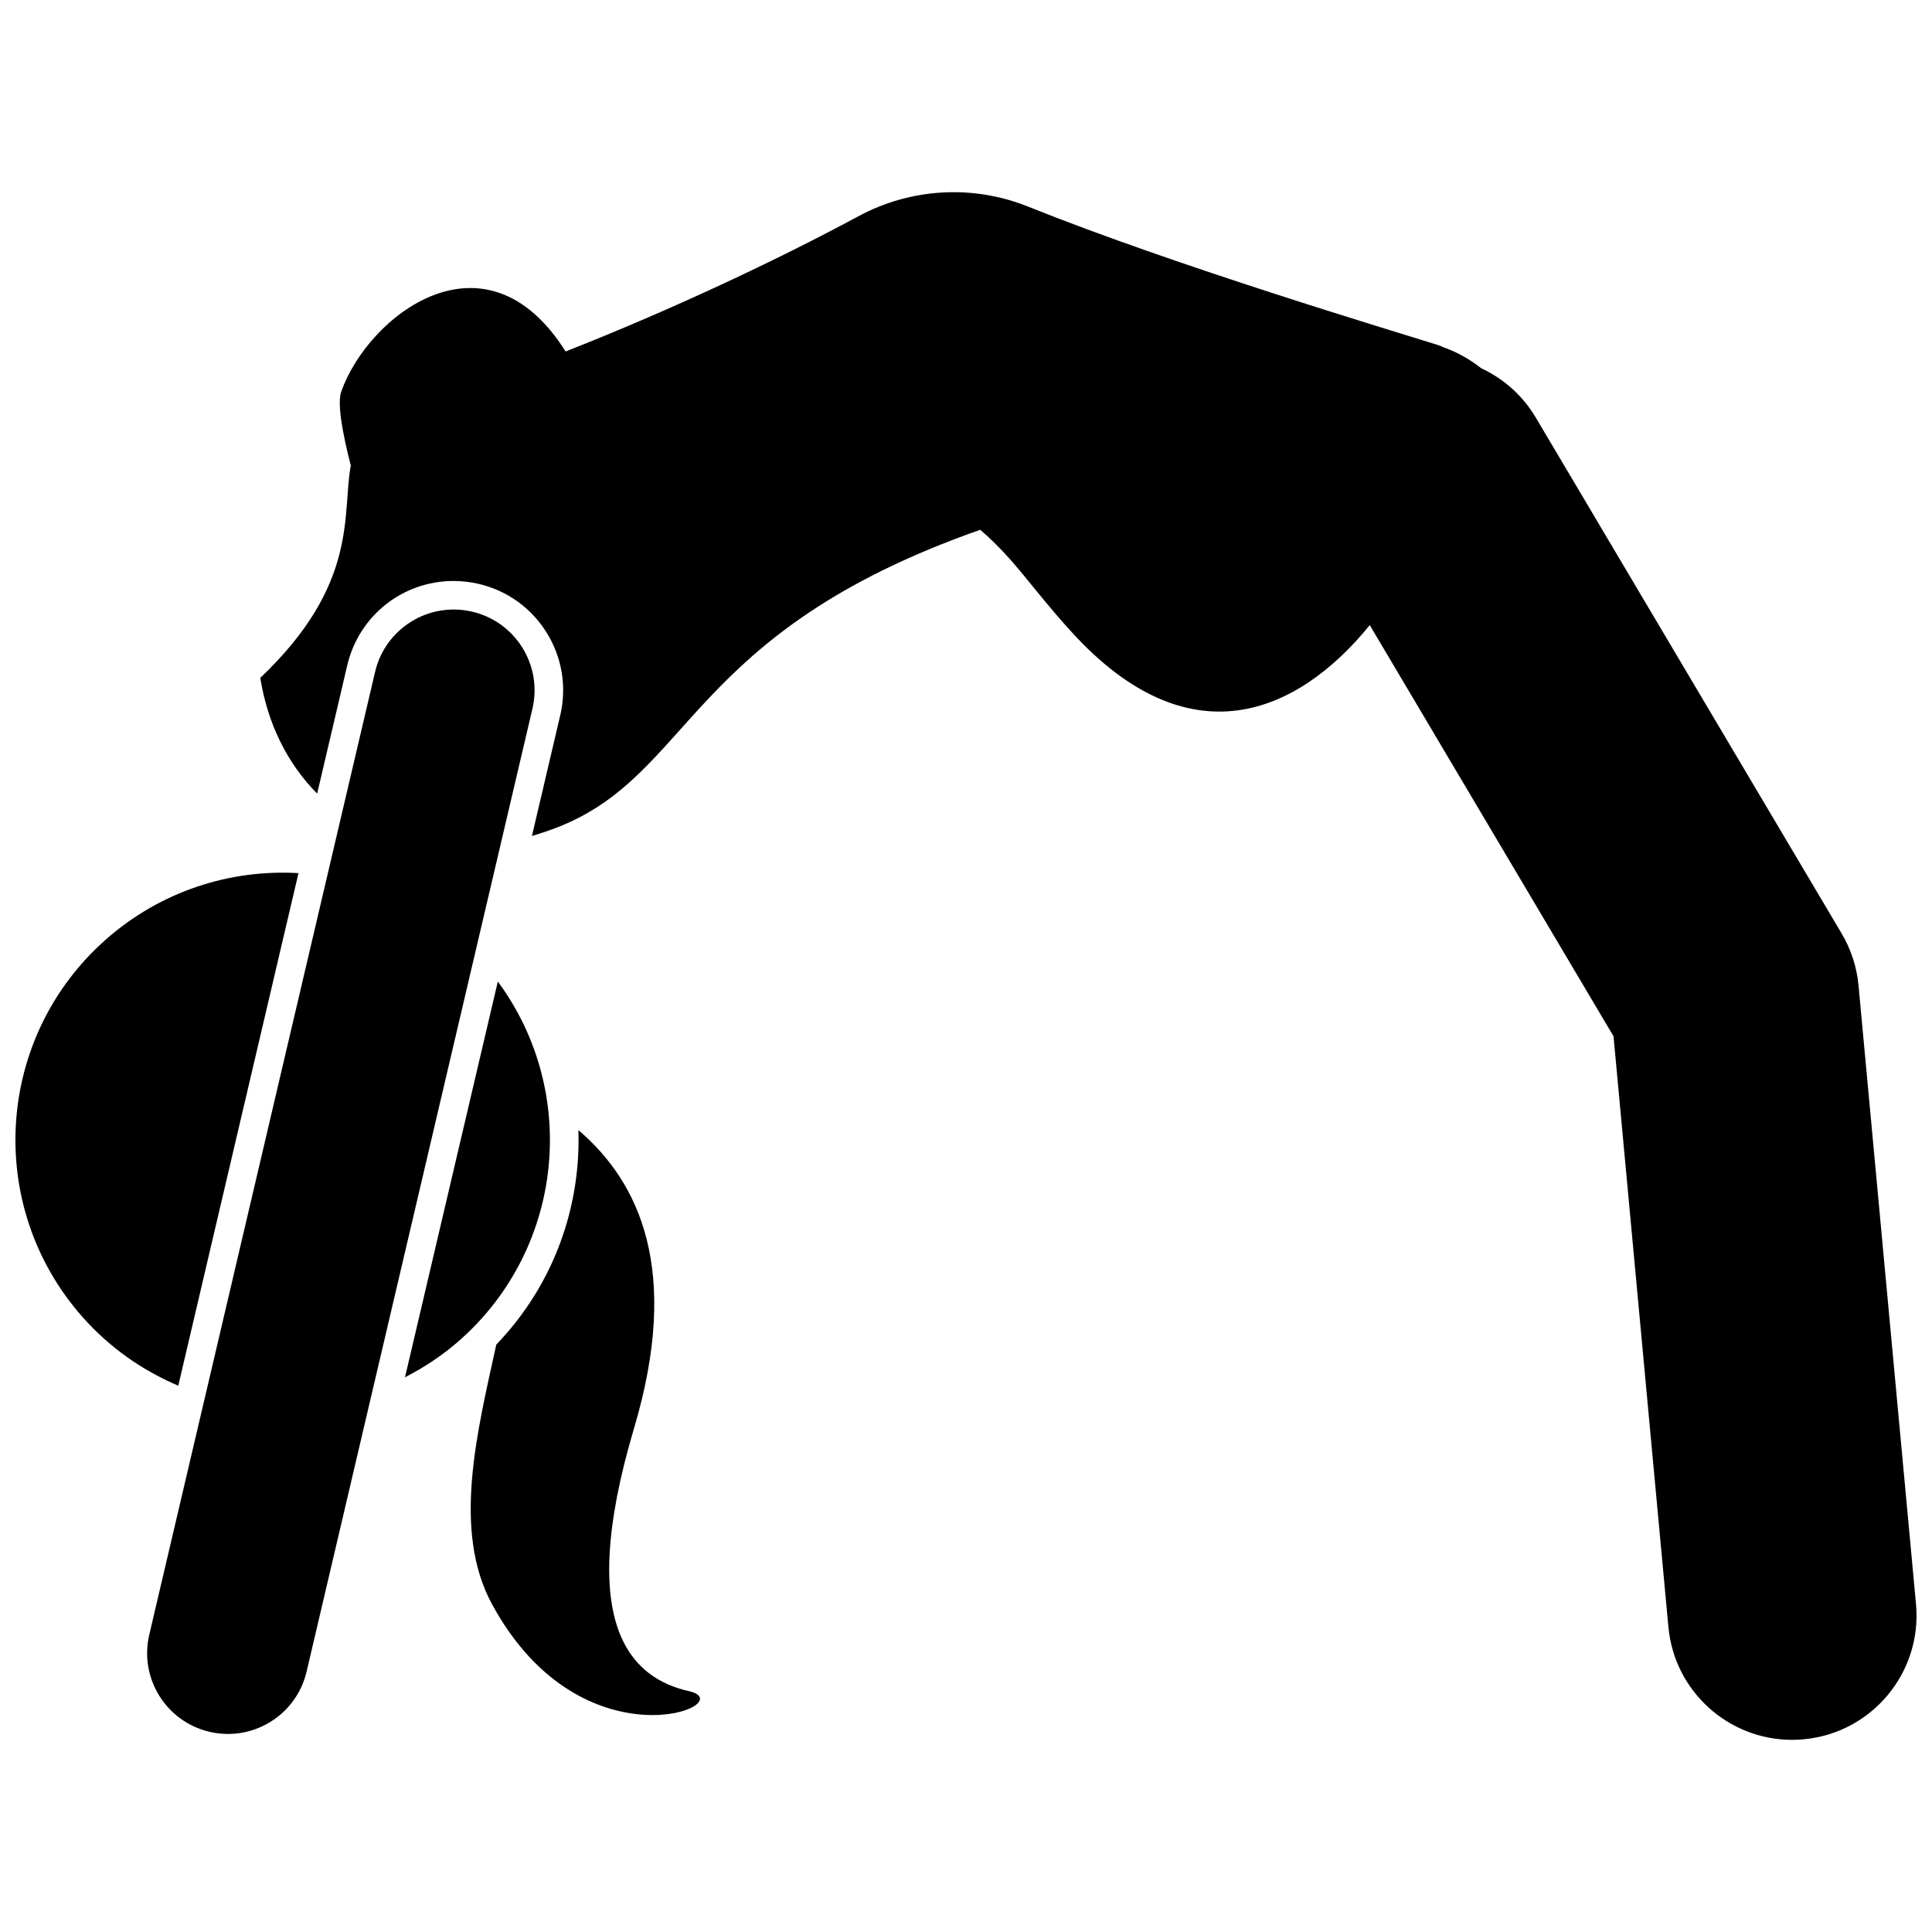
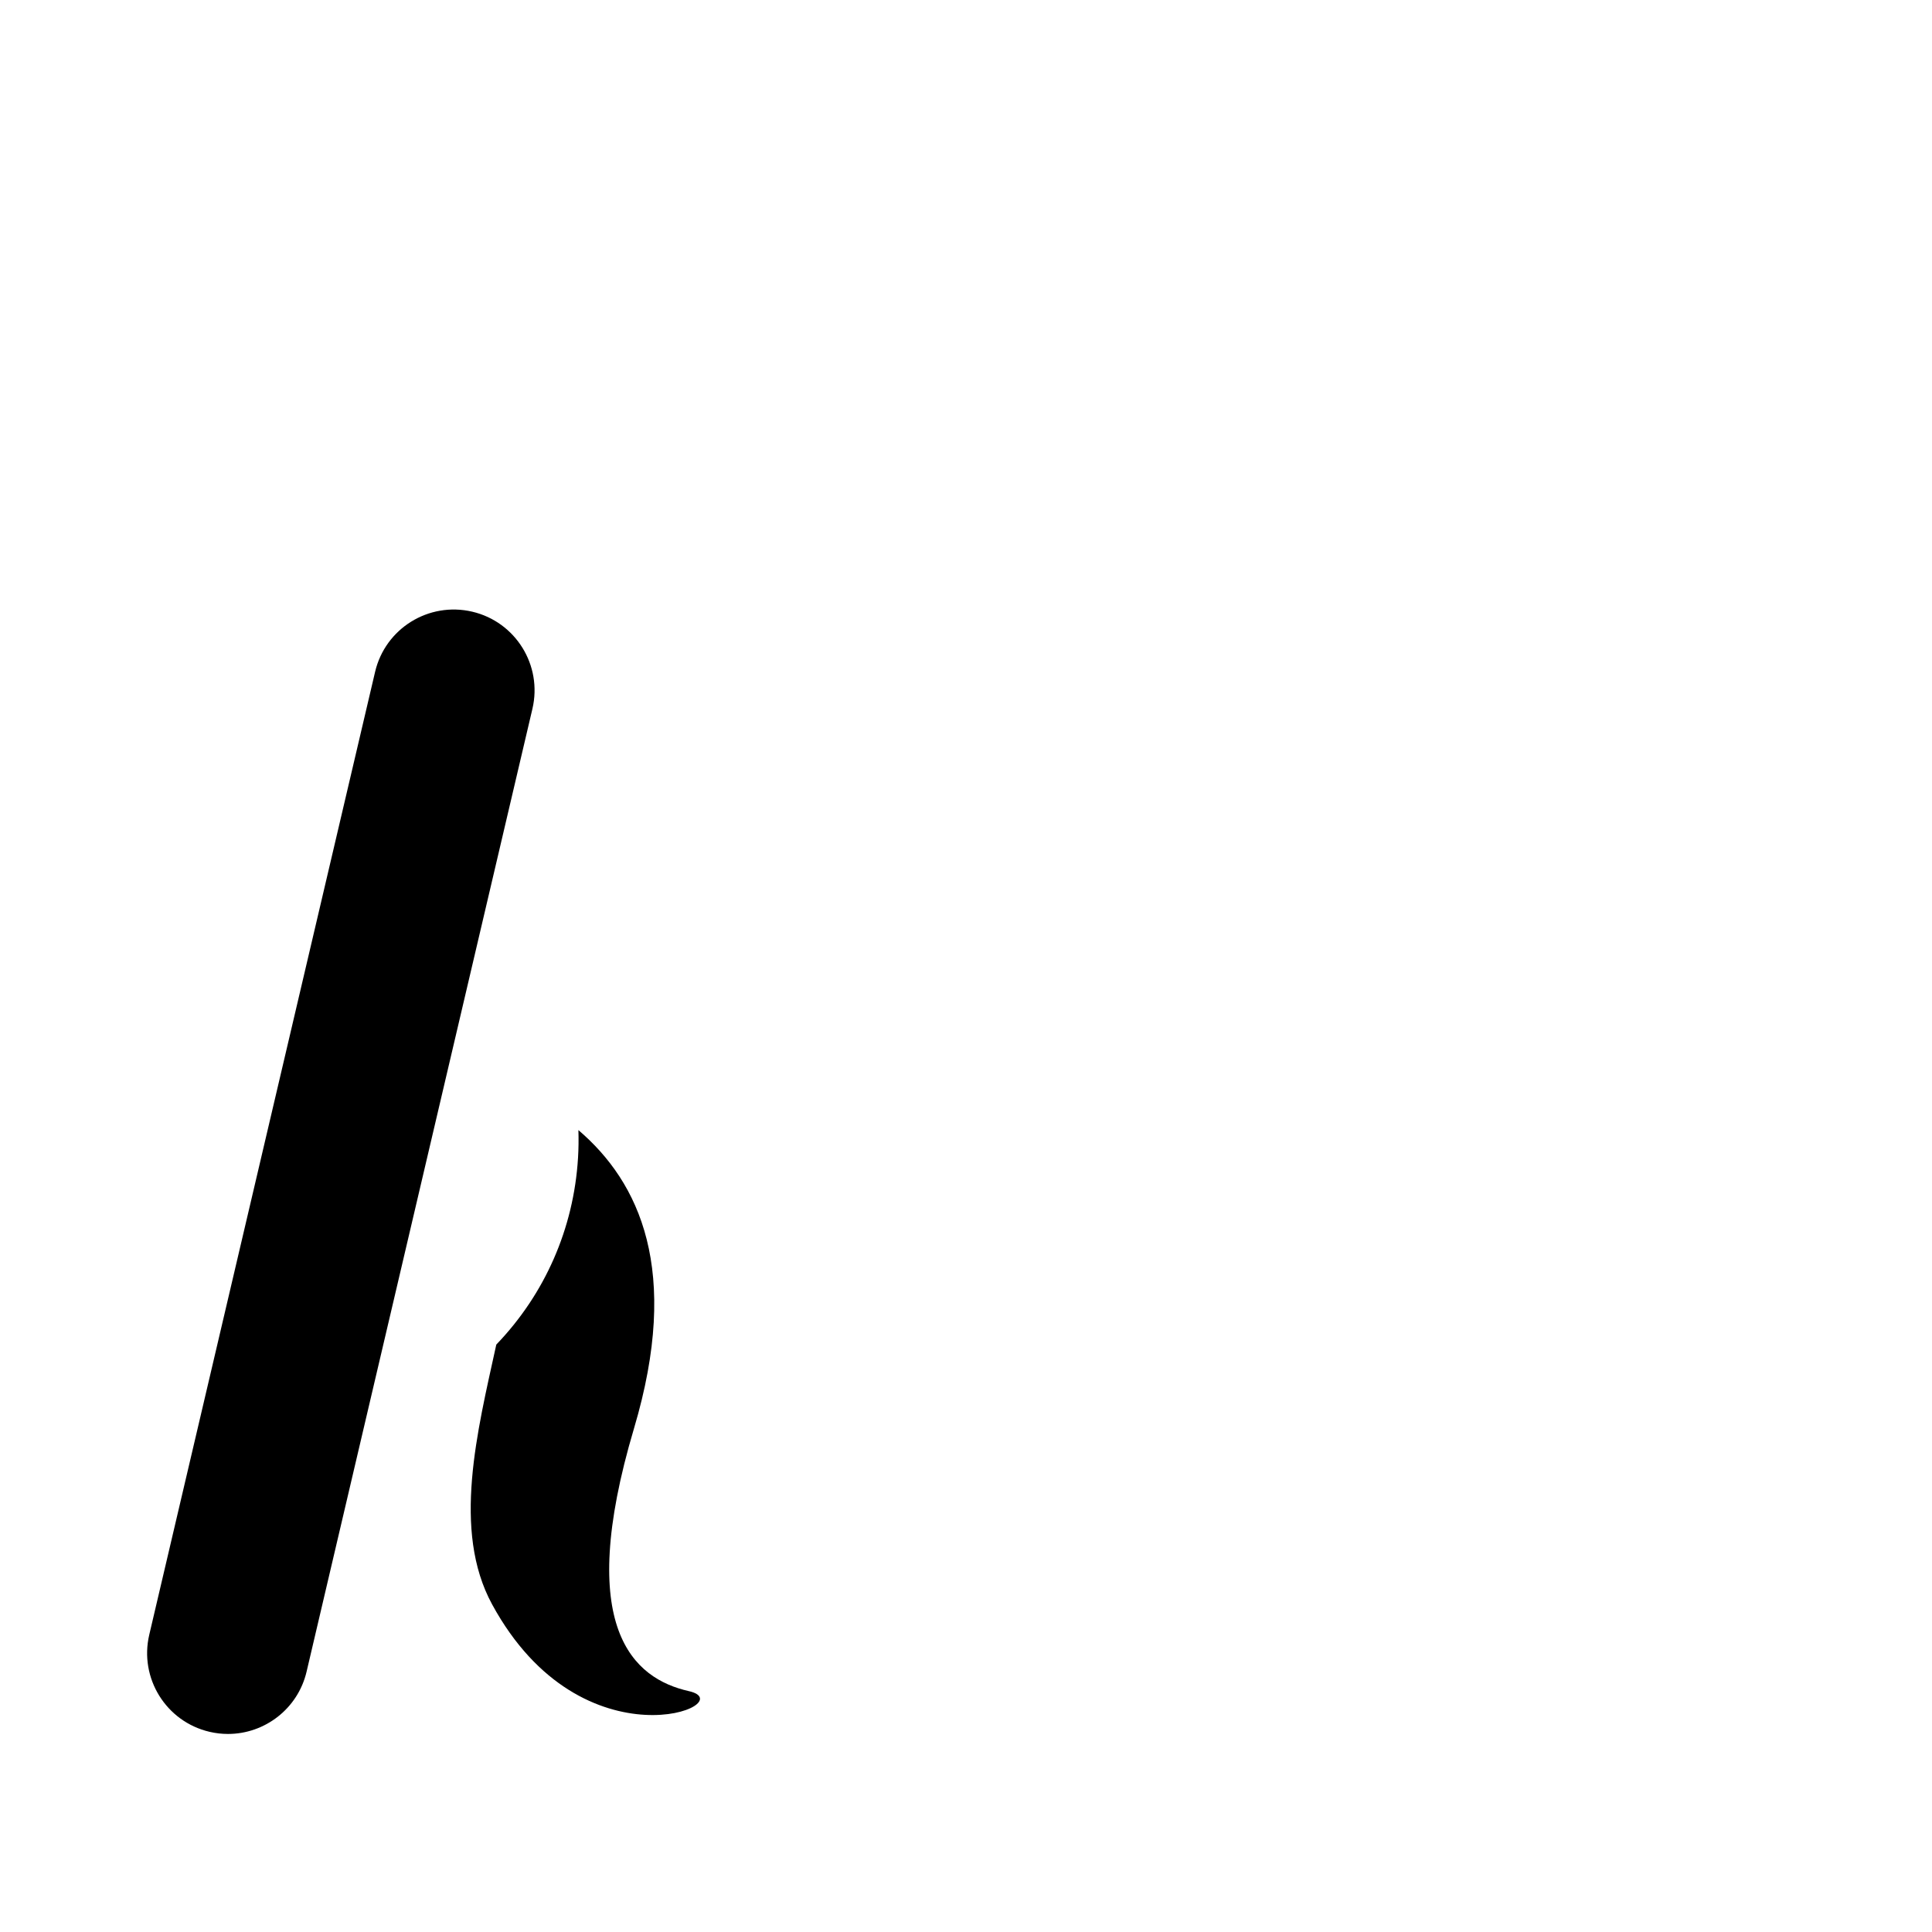
<svg xmlns="http://www.w3.org/2000/svg" width="800px" height="800px" version="1.1" viewBox="144 144 512 512">
  <defs>
    <clipPath id="b">
-       <path d="m148.09 375h75.906v137h-75.906z" />
-     </clipPath>
+       </clipPath>
    <clipPath id="a">
-       <path d="m212 194h439.9v412h-439.9z" />
-     </clipPath>
+       </clipPath>
  </defs>
  <path d="m297.18 450.88c-1.145 18.738-8.789 36.062-21.656 49.453-5.019 22.992-11.777 49.242-1.121 68.824 24.039 44.172 66.73 26.285 52.133 23.004-14.602-3.281-30.273-16.641-14.523-69.602 12.48-41.969 1.422-65.27-14.73-79.074 0.074 2.453 0.051 4.918-0.102 7.394z" />
  <g clip-path="url(#b)">
-     <path d="m171.98 393.05c-29.297 25.922-32.027 70.688-6.106 99.98 7.231 8.172 15.953 14.195 25.371 18.191l31.855-135.83c-18.047-1.066-36.508 4.727-51.121 17.656z" />
-   </g>
-   <path d="m251.33 509c5.117-2.641 10.023-5.867 14.535-9.859 27.691-24.504 31.613-65.828 10.066-95.023z" />
+     </g>
  <path d="m269.14 306.1c-11.527-2.695-23.043 4.441-25.738 15.957l-59.844 255.15c-2.703 11.516 4.441 23.039 15.957 25.738 1.648 0.387 3.289 0.57 4.91 0.57 9.715 0 18.516-6.66 20.828-16.527l59.844-255.15c2.699-11.516-4.445-23.039-15.957-25.738z" />
  <g clip-path="url(#a)">
-     <path d="m651.76 569.08-15.234-163.93c-0.453-4.859-1.977-9.559-4.465-13.754l-81.059-136.73c-3.523-5.941-8.621-10.359-14.445-13.062-3.106-2.445-6.535-4.367-10.176-5.621-0.379-0.207-0.781-0.383-1.211-0.52-12.348-3.867-69.672-21.039-108.7-36.707-14.645-5.883-31.098-4.938-44.992 2.555-21.27 11.469-49.625 24.844-77.59 35.832-21.324-33.844-52.418-9.398-59.461 10.652-1.055 3.004 0.191 10.43 2.535 19.57-2.398 12.895 2.269 31.344-23.984 56.277 1.879 11.93 7.098 22.656 15.074 30.668l7.969-33.973c3.086-13.172 14.684-22.371 28.203-22.371 2.223 0 4.457 0.258 6.633 0.77 7.543 1.766 13.941 6.367 18.027 12.945 4.078 6.582 5.352 14.363 3.582 21.898l-7.5 31.969c1.988-0.594 3.996-1.25 6.047-2.023 36.805-13.879 34.461-51.656 112.76-79.125 9.52 8.242 13.195 15.004 24.254 27.137 31.074 34.07 59.73 21.816 78.973-1.871l64.598 108.96 14.547 156.55c1.586 17.082 15.945 29.902 32.766 29.902 1.02 0 2.051-0.047 3.086-0.145 18.121-1.688 31.445-17.738 29.758-35.855z" />
-   </g>
+     </g>
</svg>